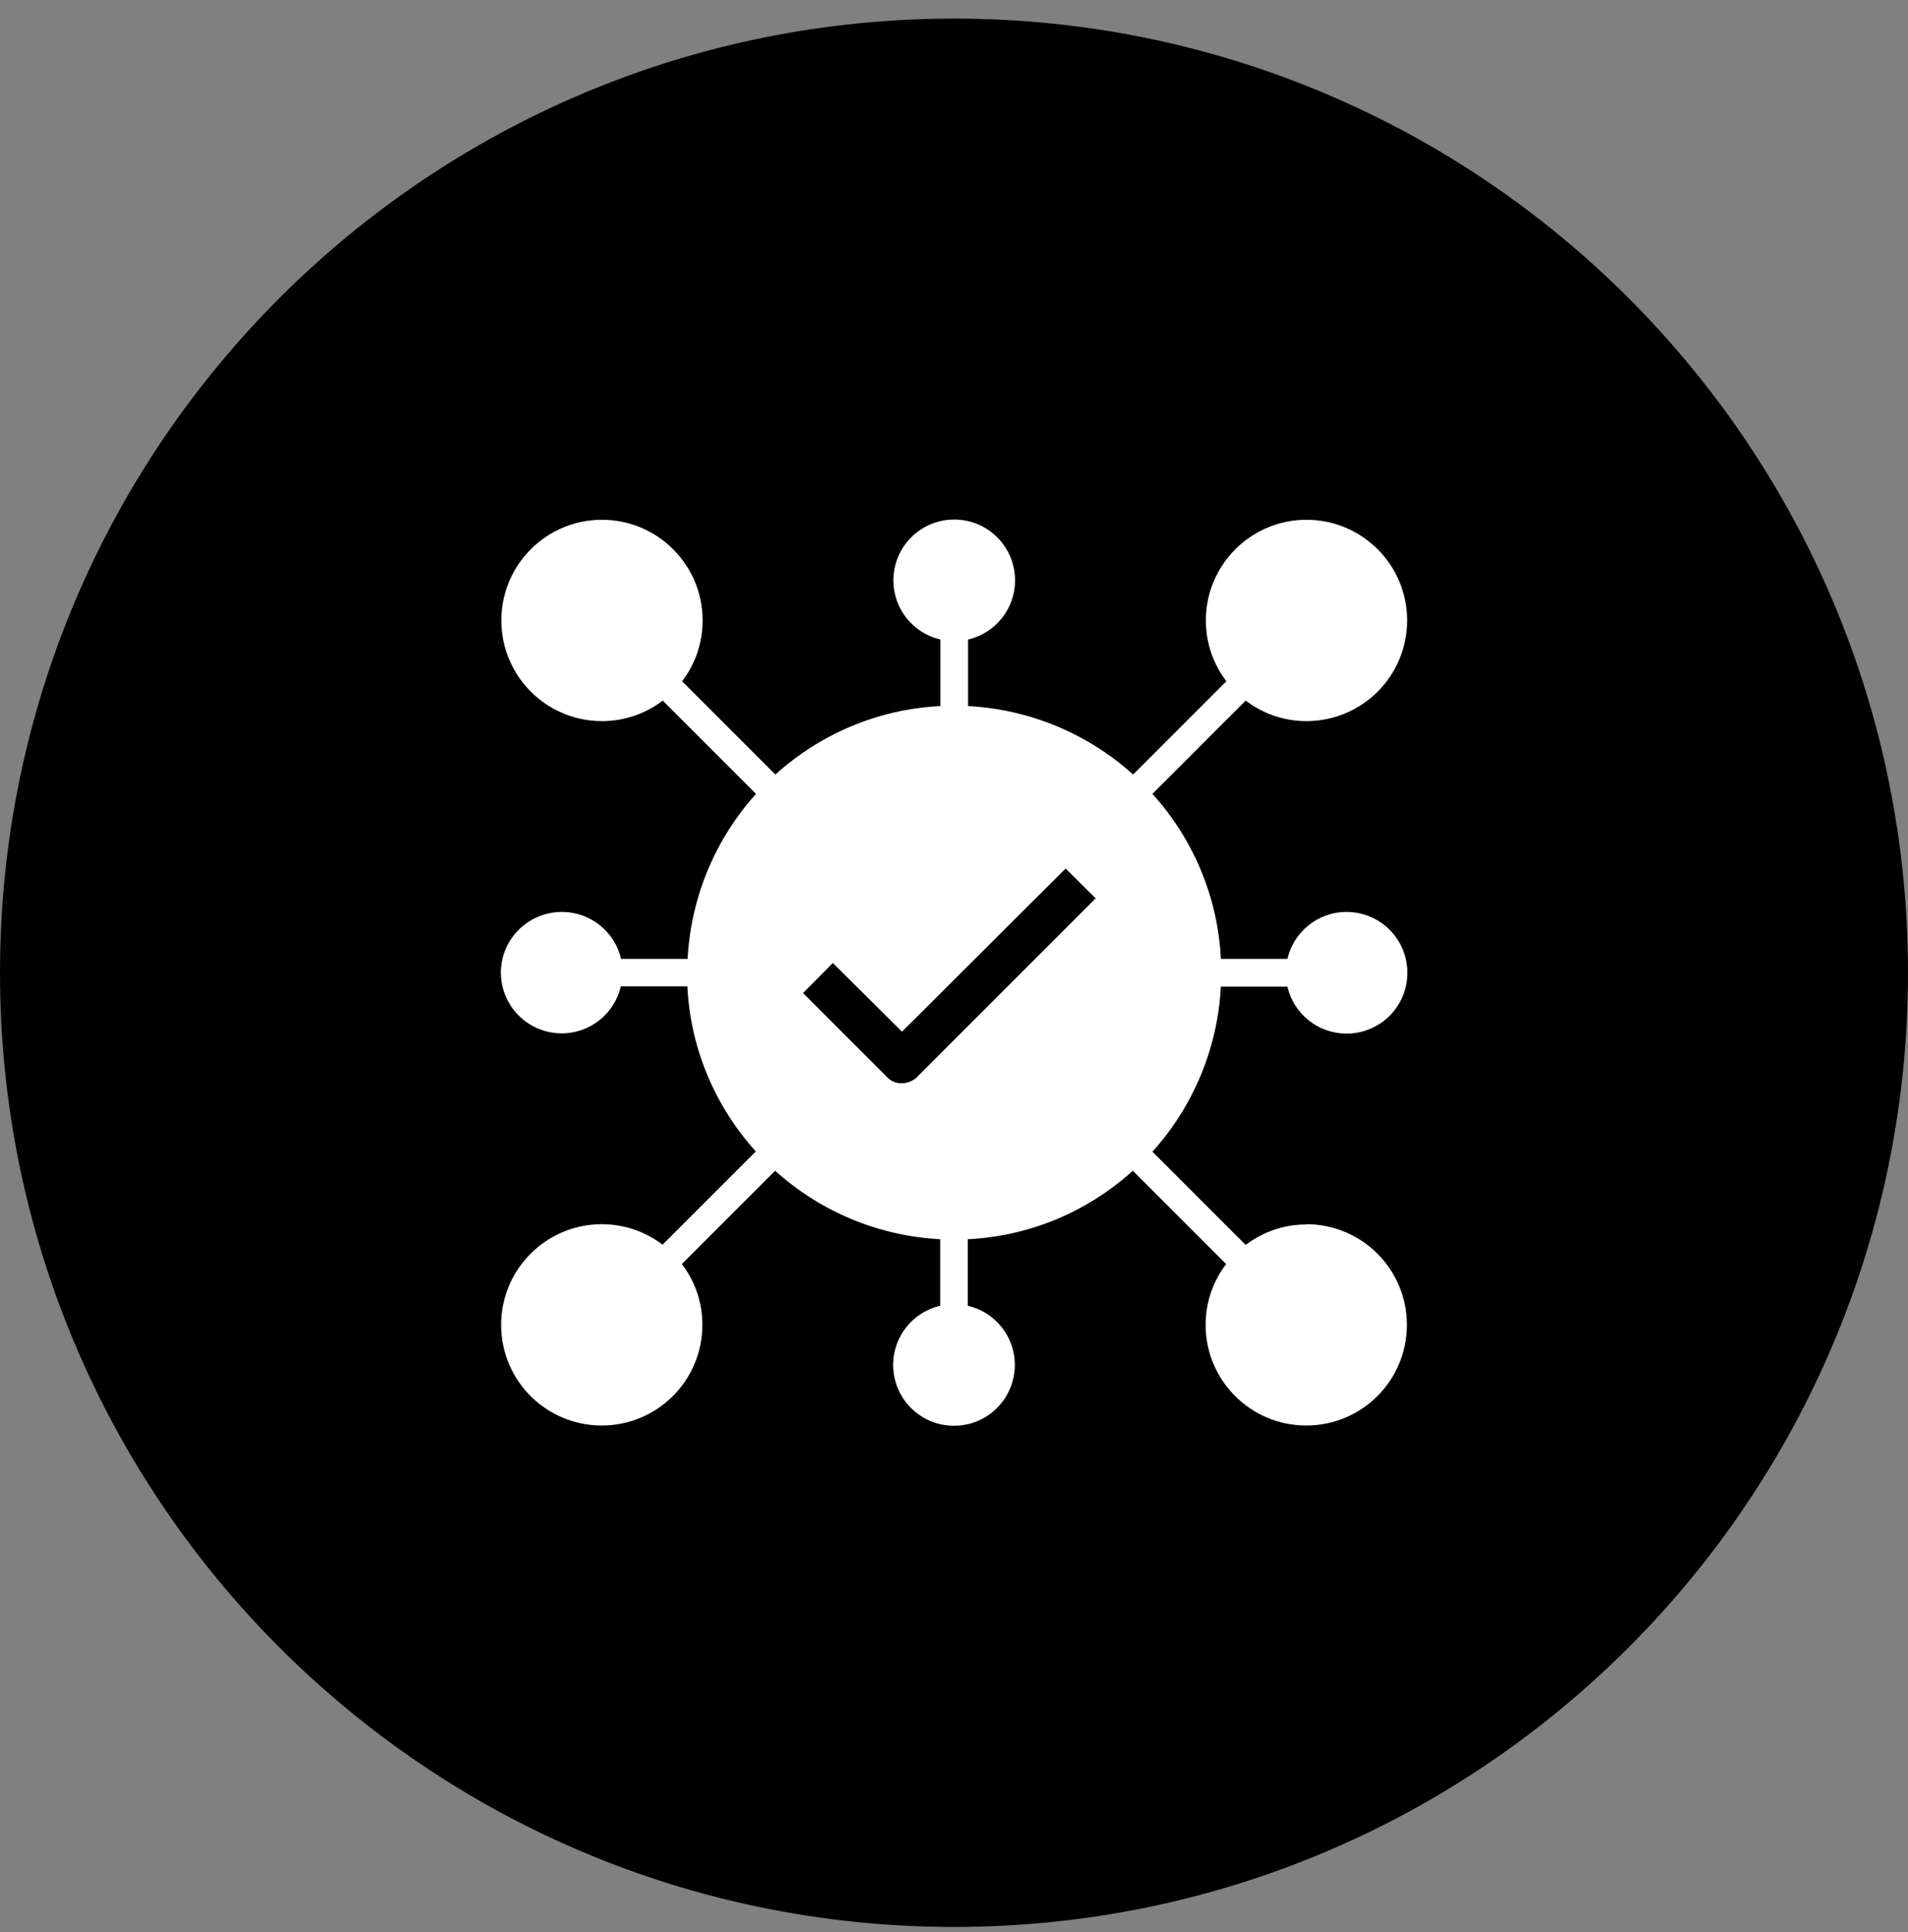
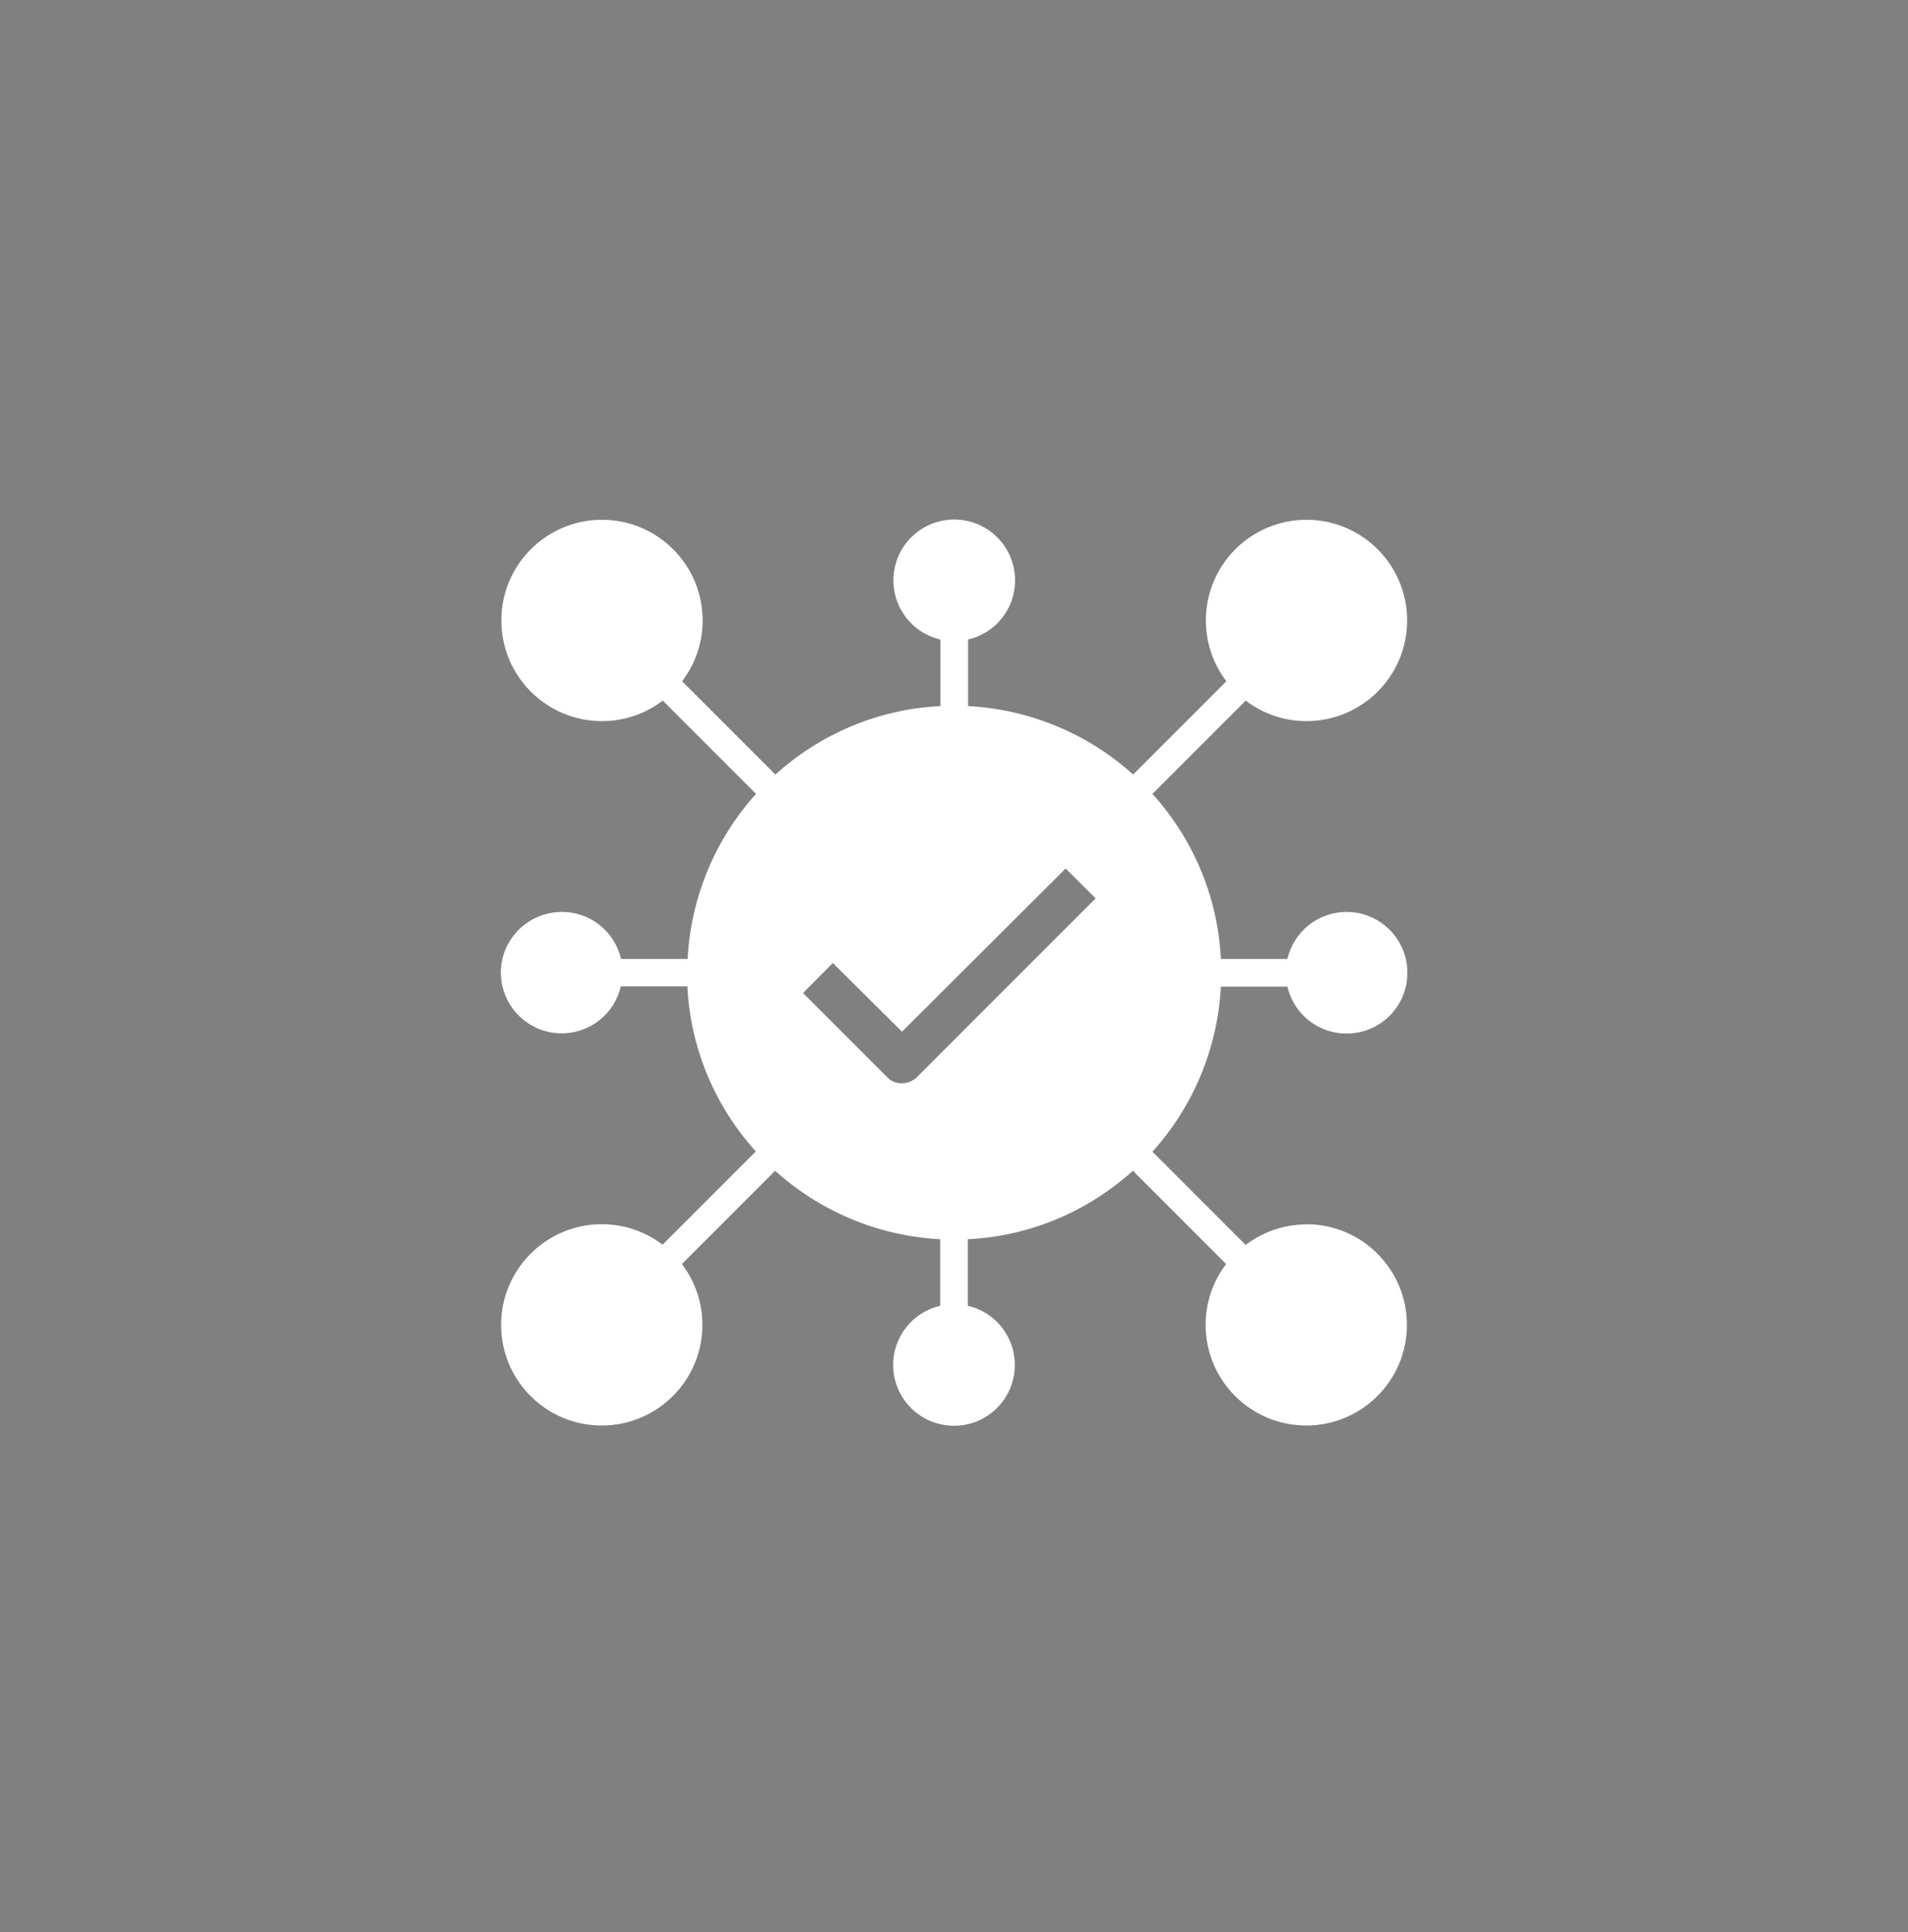
<svg xmlns="http://www.w3.org/2000/svg" width="80" height="81" viewBox="0 0 80 81" fill="none">
  <rect x="0" y="0" width="80" height="81" fill="#808080" stroke="none" />
-   <path d="M40 80.78C62.091 80.78 80 62.871 80 40.78C80 18.689 62.091 0.78 40 0.78C17.909 0.78 0 18.689 0 40.78C0 62.871 17.909 80.78 40 80.78Z" fill="#11132B" style="fill:#11132B;fill:color(display-p3 0.067 0.075 0.169);fill-opacity:1;" />
  <path d="M54.78 51.33C53.82 51.33 52.94 51.65 52.23 52.19L48.32 48.28C49.99 46.43 51.05 44.01 51.19 41.36H53.98C54.24 42.49 55.25 43.33 56.46 43.33C57.87 43.33 59.01 42.19 59.01 40.78C59.01 39.37 57.87 38.23 56.46 38.23C55.25 38.23 54.24 39.07 53.98 40.2H51.19C51.06 37.54 49.99 35.13 48.32 33.28L52.23 29.37C52.94 29.91 53.82 30.23 54.78 30.23C57.11 30.23 59 28.34 59 26.01C59 23.68 57.11 21.79 54.78 21.79C52.45 21.79 50.56 23.68 50.56 26.01C50.56 26.97 50.88 27.85 51.42 28.56L47.51 32.47C45.66 30.8 43.24 29.74 40.59 29.6V26.81C41.72 26.55 42.56 25.54 42.56 24.33C42.56 22.92 41.42 21.78 40.01 21.78C38.6 21.78 37.46 22.92 37.46 24.33C37.46 25.54 38.3 26.55 39.43 26.81V29.6C36.77 29.73 34.36 30.8 32.51 32.47L28.6 28.56C29.14 27.85 29.46 26.97 29.46 26.01C29.46 23.68 27.57 21.79 25.24 21.79C22.91 21.79 21.02 23.68 21.02 26.01C21.02 28.34 22.91 30.23 25.24 30.23C26.2 30.23 27.08 29.91 27.79 29.37L31.7 33.28C30.03 35.13 28.97 37.55 28.83 40.2H26.04C25.78 39.07 24.77 38.23 23.56 38.23C22.15 38.23 21 39.37 21 40.77C21 42.17 22.14 43.32 23.55 43.32C24.76 43.32 25.77 42.48 26.03 41.35H28.82C28.95 44.01 30.02 46.42 31.69 48.27L27.78 52.18C27.07 51.64 26.19 51.32 25.23 51.32C22.91 51.32 21.01 53.21 21.01 55.54C21.01 57.87 22.9 59.76 25.23 59.76C27.56 59.76 29.45 57.87 29.45 55.54C29.45 54.58 29.13 53.7 28.59 52.99L32.5 49.08C34.35 50.75 36.77 51.81 39.42 51.95V54.74C38.29 55 37.45 56.01 37.45 57.22C37.45 58.63 38.59 59.77 40 59.77C41.41 59.77 42.55 58.63 42.55 57.22C42.55 56.01 41.71 55 40.58 54.74V51.95C43.24 51.82 45.65 50.75 47.5 49.08L51.41 52.99C50.87 53.7 50.55 54.58 50.55 55.54C50.55 57.87 52.44 59.76 54.77 59.76C57.1 59.76 58.99 57.87 58.99 55.54C58.99 53.21 57.1 51.32 54.77 51.32L54.78 51.33ZM38.46 45.15C38.06 45.52 37.48 45.48 37.19 45.15L33.67 41.63L34.92 40.37L37.82 43.25L44.68 36.41L45.94 37.66L38.46 45.14V45.15Z" fill="white" style="fill:white;fill:white;fill-opacity:1;" />
</svg>